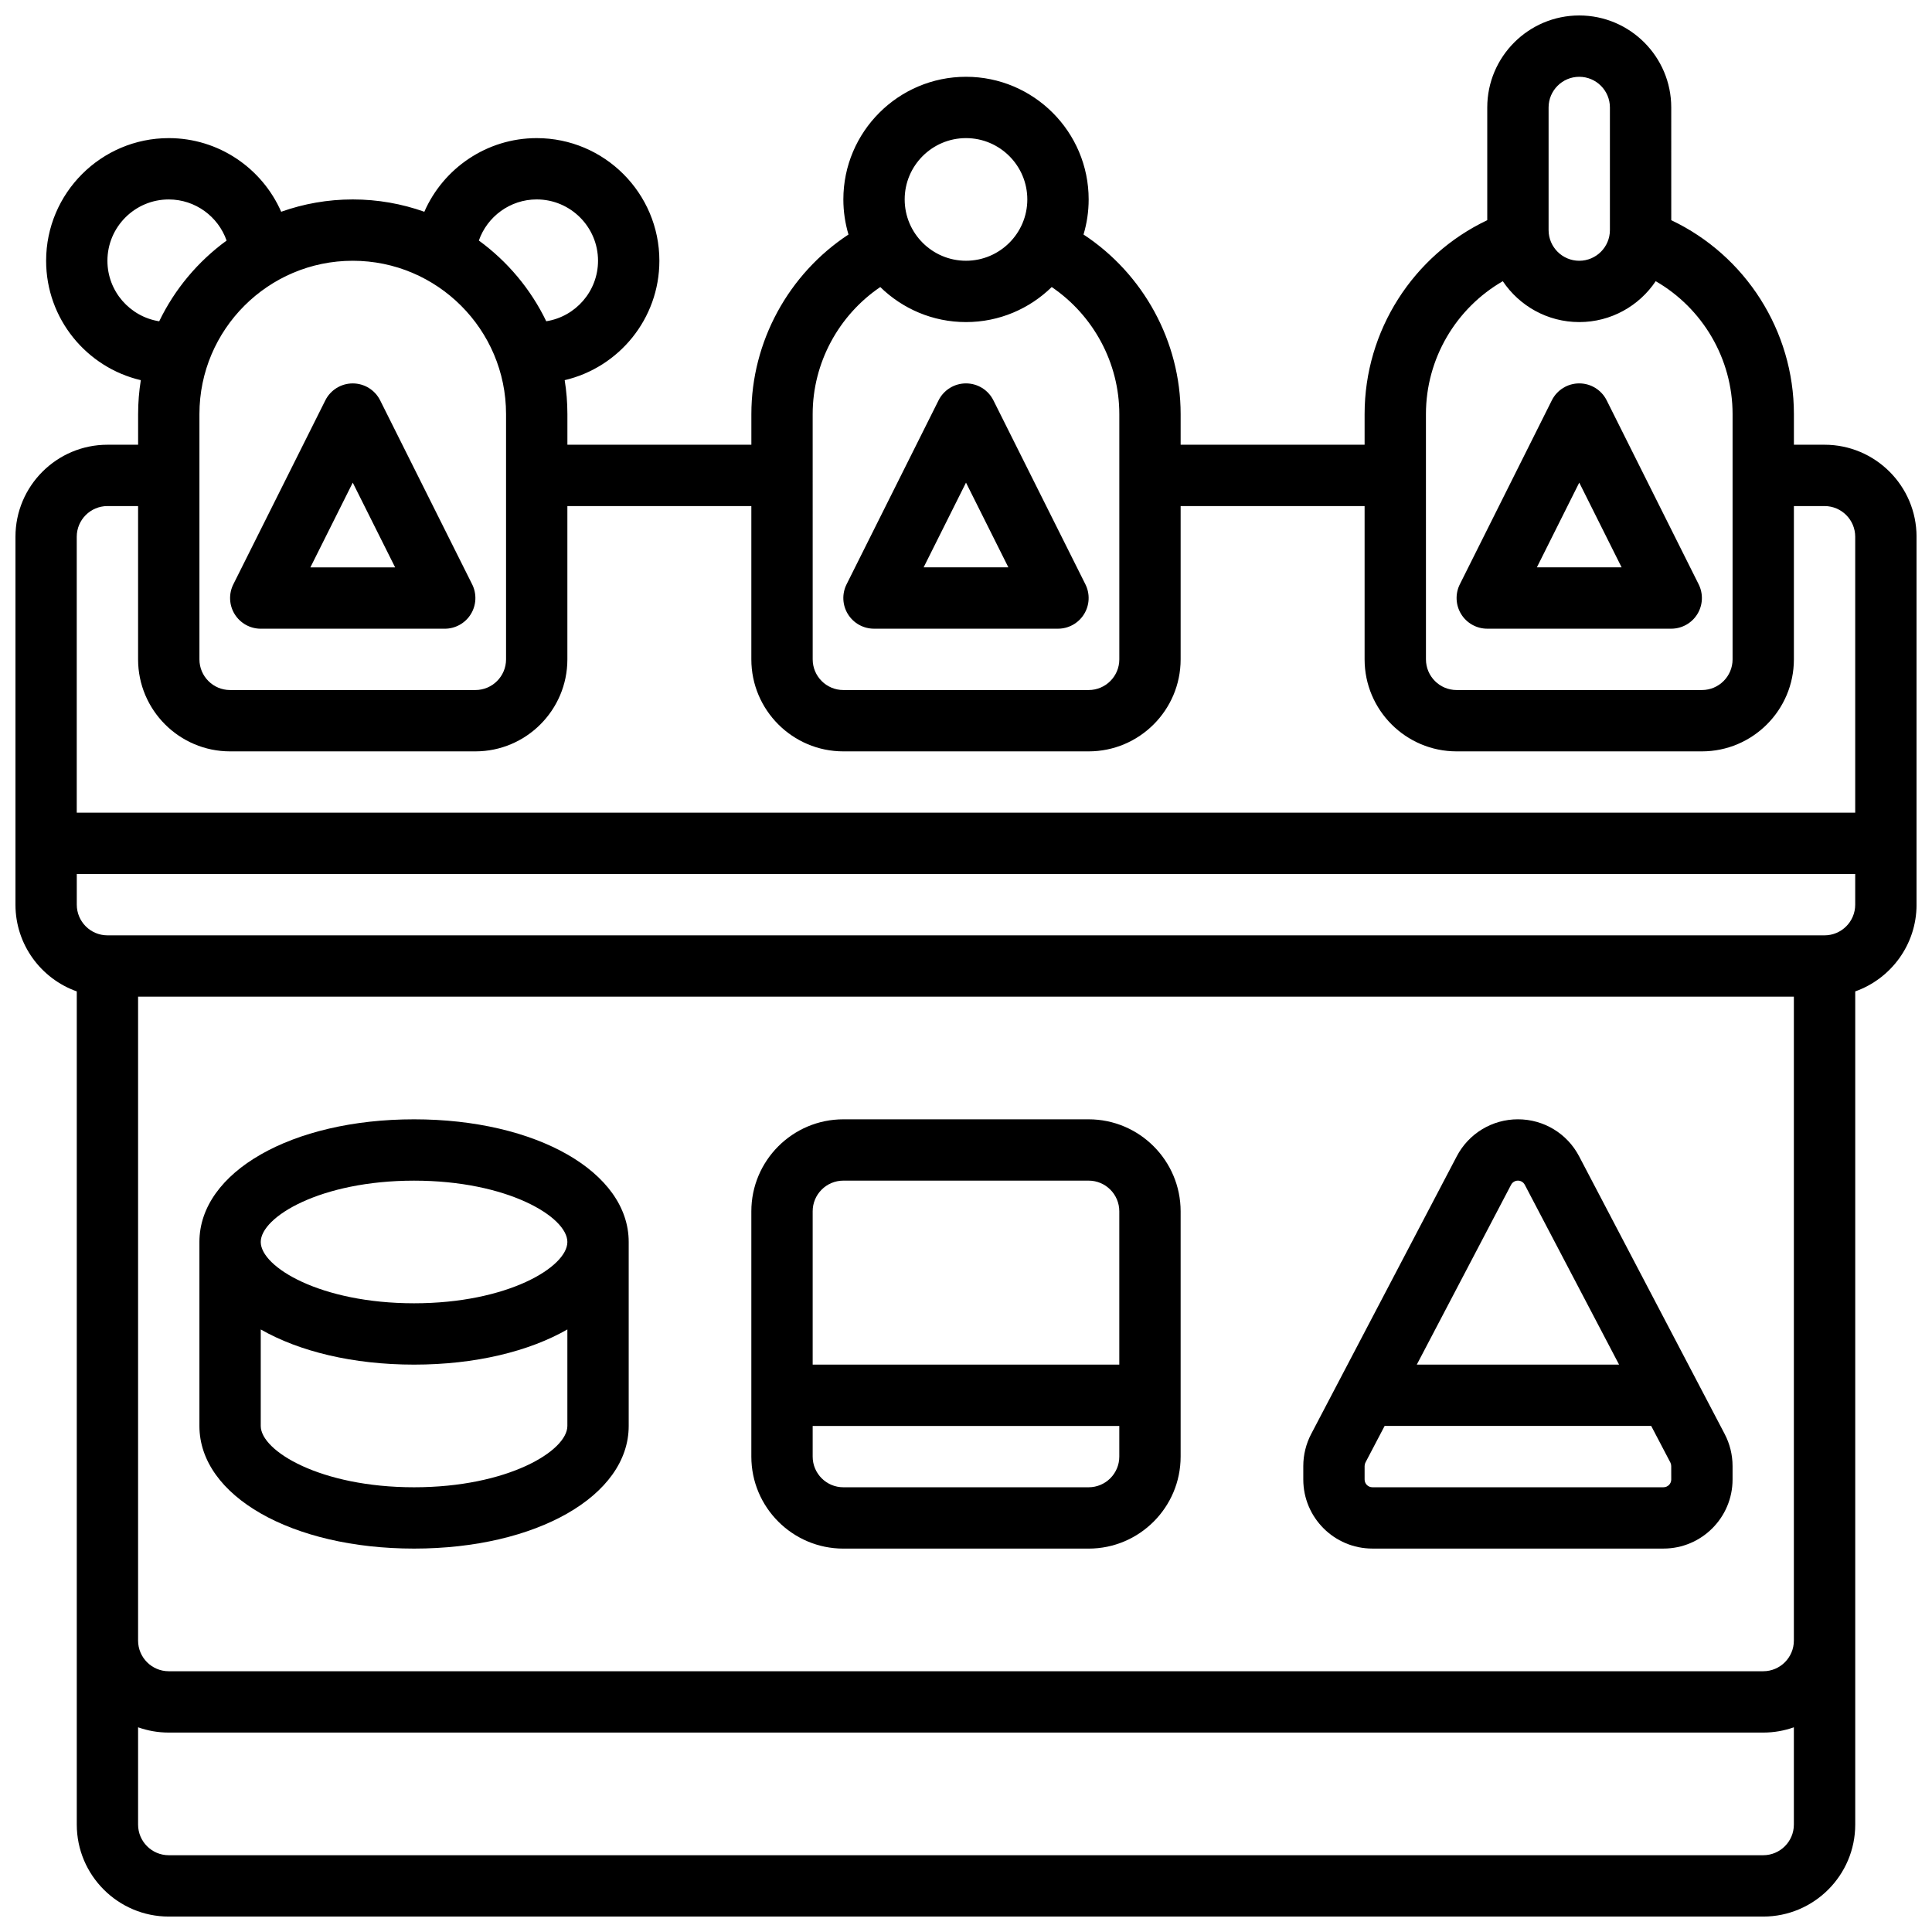
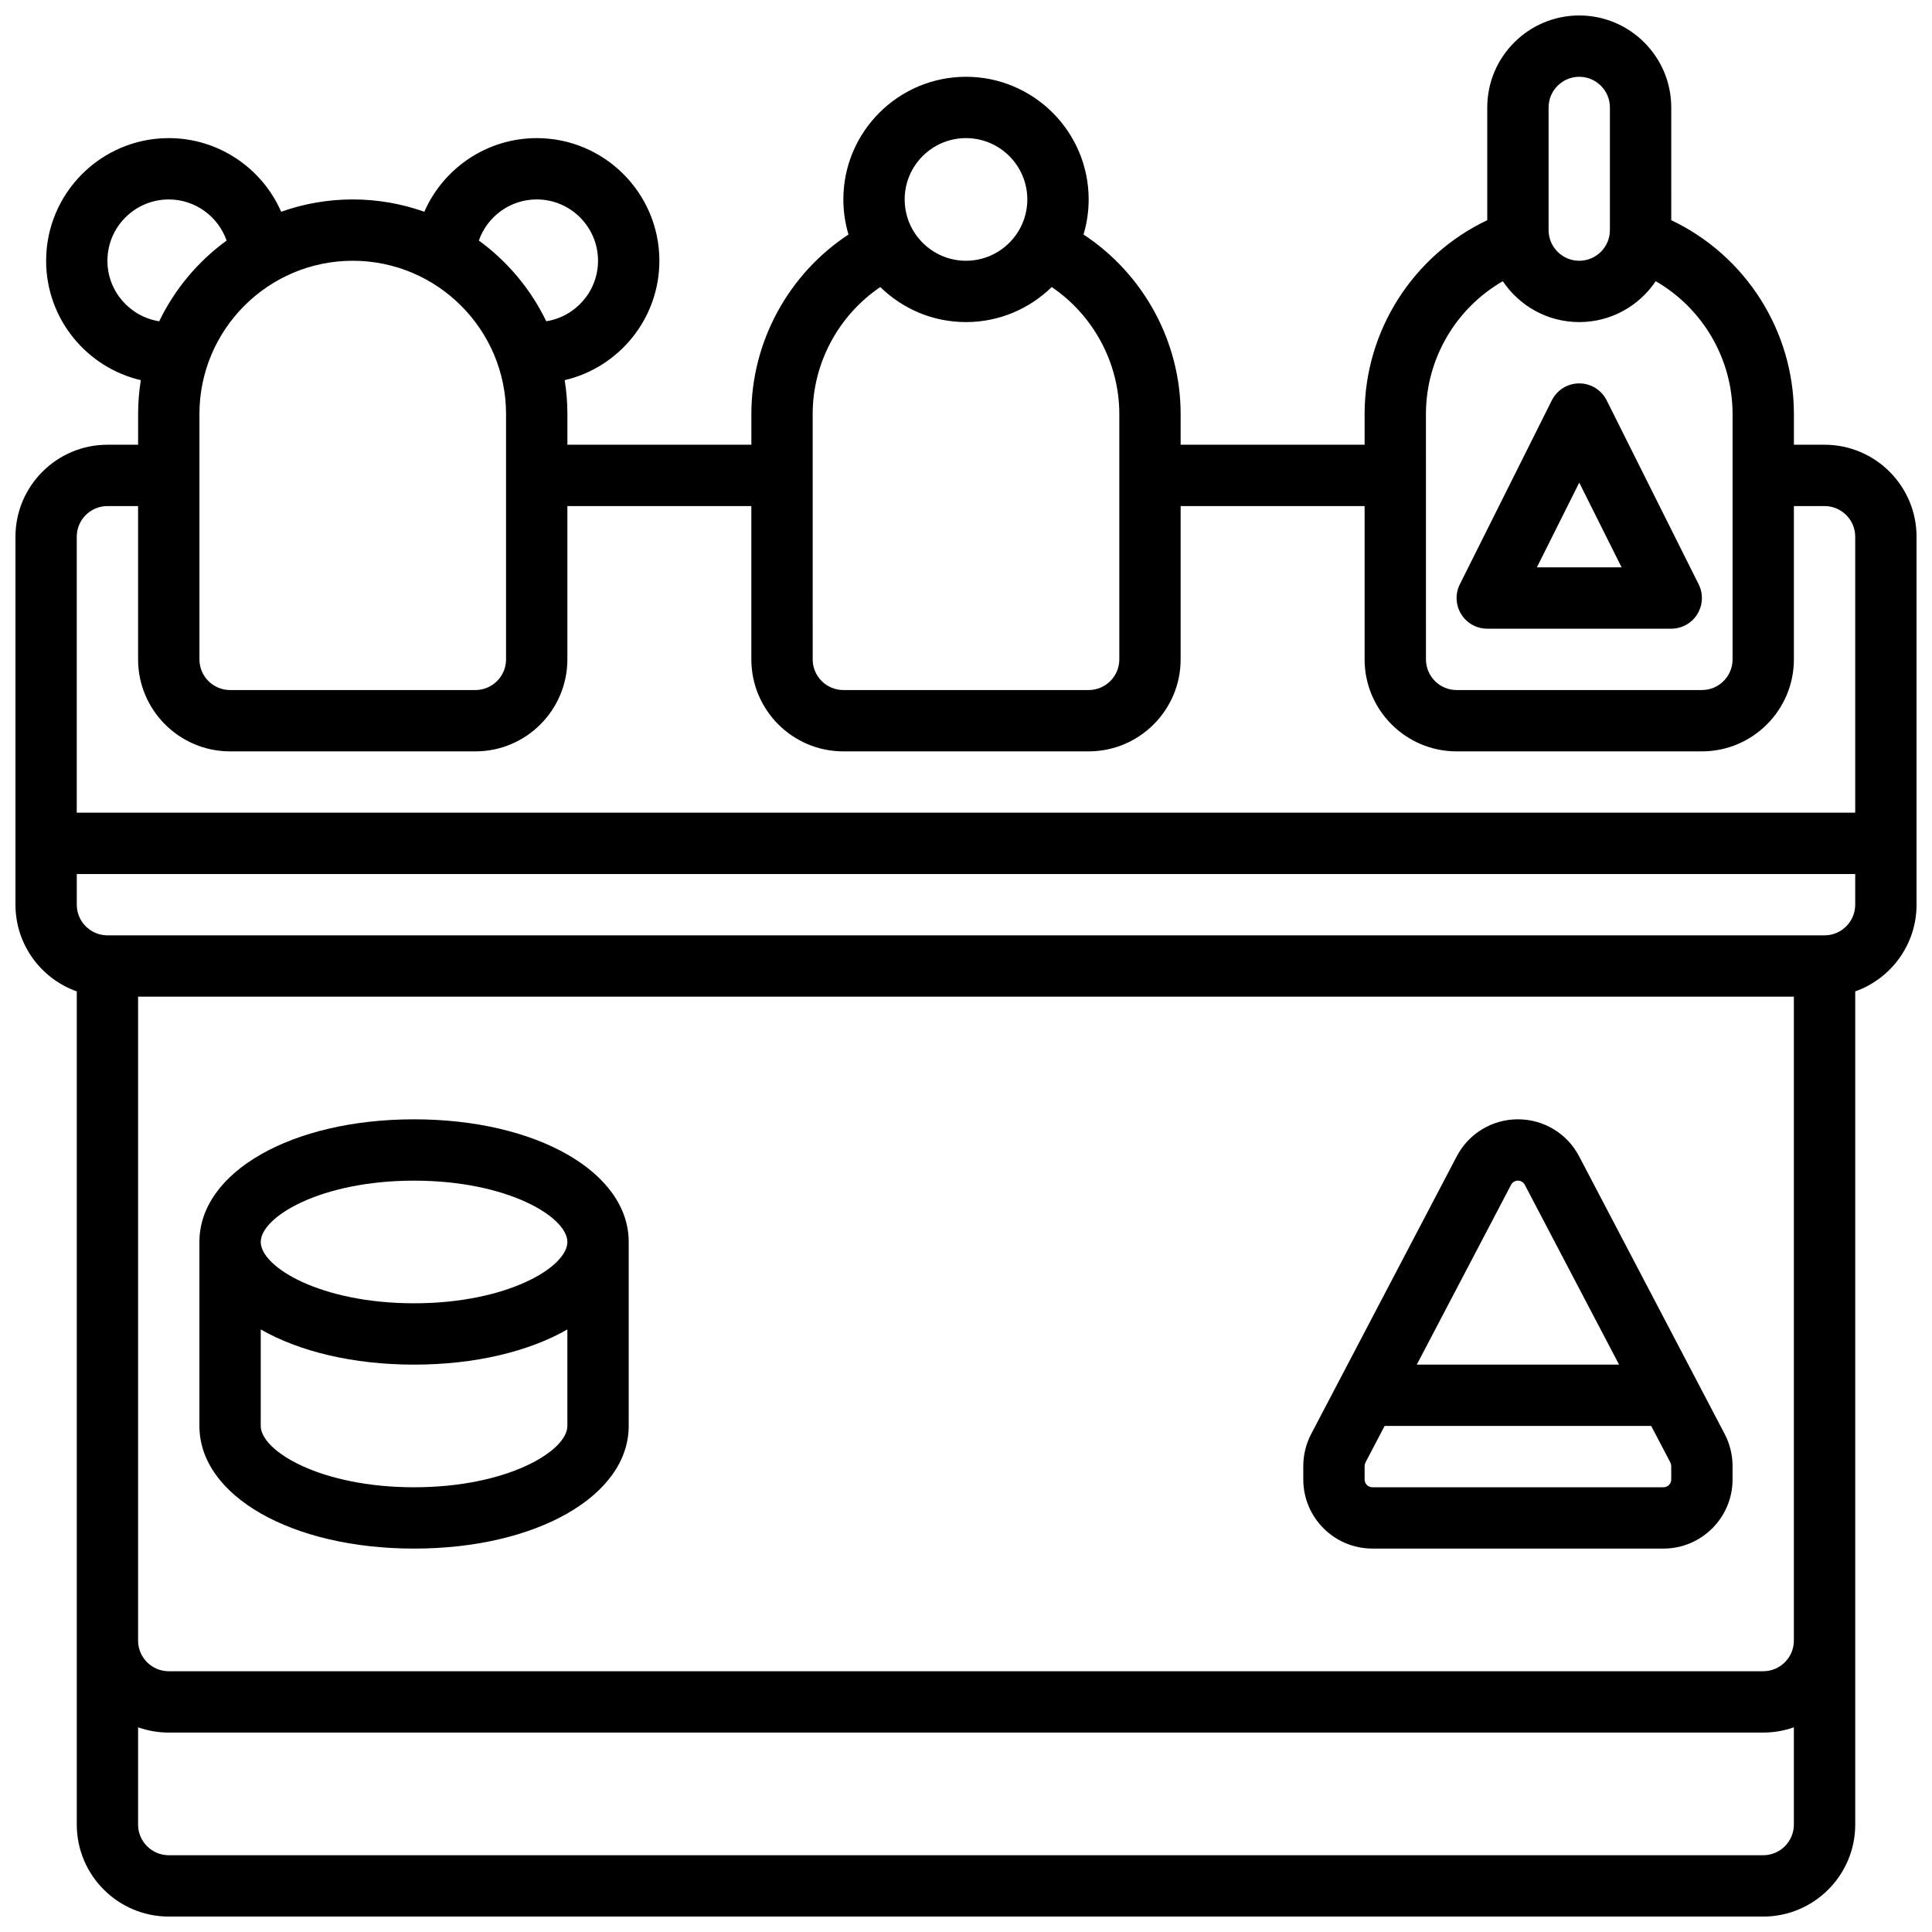
<svg xmlns="http://www.w3.org/2000/svg" width="800px" height="800px" version="1.1" viewBox="144 144 512 512">
  <defs>
    <clipPath id="a">
      <path d="m148.09 148.09h503.81v503.81h-503.81z" />
    </clipPath>
  </defs>
  <g clip-path="url(#a)">
    <path d="m627.53 261.86h-8.125v-8.125c0-22.086-12.848-42.055-32.504-51.383l-0.004-29.875c0-13.441-10.938-24.379-24.379-24.379s-24.379 10.938-24.379 24.379v29.875c-19.656 9.332-32.504 29.297-32.504 51.383v8.125h-48.754v-8.125c0-19.246-9.891-37.172-25.738-47.586 0.883-2.945 1.363-6.066 1.363-9.297 0-17.922-14.582-32.504-32.504-32.504s-32.504 14.582-32.504 32.504c0 3.231 0.48 6.348 1.359 9.297-15.848 10.414-25.738 28.34-25.738 47.586v8.125h-48.754v-8.125c0-3.059-0.25-6.059-0.719-8.988 14.363-3.363 25.094-16.266 25.094-31.641 0-17.922-14.582-32.504-32.504-32.504-13.23 0-24.746 8-29.785 19.516-5.938-2.106-12.32-3.266-18.969-3.266-6.648 0-13.031 1.156-18.969 3.266-5.043-11.516-16.555-19.516-29.789-19.516-17.922 0-32.504 14.582-32.504 32.504 0 15.375 10.73 28.281 25.094 31.641-0.465 2.93-0.715 5.93-0.715 8.988v8.125h-8.125c-13.441 0-24.379 10.934-24.379 24.379v97.512c0 10.594 6.793 19.625 16.25 22.98v220.8c0 13.441 10.938 24.379 24.379 24.379h422.55c13.441 0 24.379-10.938 24.379-24.379v-220.8c9.457-3.356 16.25-12.387 16.25-22.98v-97.512c0-13.441-10.934-24.379-24.375-24.379zm-73.137-89.383c0-4.481 3.644-8.125 8.125-8.125s8.125 3.644 8.125 8.125v32.504c0 4.481-3.644 8.125-8.125 8.125s-8.125-3.644-8.125-8.125zm-32.504 81.258c0-14.684 7.953-28.059 20.371-35.211 4.379 6.527 11.824 10.832 20.262 10.832 8.434 0 15.879-4.309 20.258-10.836 12.418 7.16 20.371 20.531 20.371 35.215v65.008c0 4.481-3.644 8.125-8.125 8.125h-65.008c-4.481 0-8.125-3.644-8.125-8.125zm-121.89-73.133c8.961 0 16.25 7.293 16.25 16.25 0 8.961-7.293 16.25-16.25 16.25-8.961 0-16.25-7.293-16.25-16.25-0.004-8.961 7.289-16.25 16.25-16.25zm-40.633 73.133c0-13.551 6.875-26.18 17.914-33.664 5.867 5.738 13.883 9.285 22.719 9.285 8.832 0 16.852-3.547 22.715-9.285 11.039 7.484 17.914 20.113 17.914 33.664v65.008c0 4.481-3.644 8.125-8.125 8.125h-65.008c-4.481 0-8.125-3.644-8.125-8.125zm-73.133-56.883c8.961 0 16.25 7.293 16.25 16.25 0 8.098-5.961 14.816-13.723 16.035-4.106-8.523-10.281-15.863-17.859-21.391 2.223-6.359 8.289-10.895 15.332-10.895zm-8.125 56.883v65.008c0 4.481-3.644 8.125-8.125 8.125h-65.008c-4.481 0-8.125-3.644-8.125-8.125v-65.008c0-22.402 18.227-40.629 40.629-40.629 22.402 0 40.629 18.227 40.629 40.629zm-105.64-40.629c0-8.961 7.293-16.25 16.25-16.25 7.043 0 13.109 4.535 15.332 10.898-7.582 5.523-13.754 12.867-17.859 21.391-7.762-1.223-13.723-7.941-13.723-16.039zm0 65.008h8.125v40.629c0 13.441 10.934 24.379 24.379 24.379h65.008c13.441 0 24.379-10.934 24.379-24.379v-40.629h48.754v40.629c0 13.441 10.934 24.379 24.379 24.379h65.008c13.441 0 24.379-10.934 24.379-24.379v-40.629h48.754v40.629c0 13.441 10.934 24.379 24.379 24.379h65.008c13.441 0 24.379-10.938 24.379-24.379v-40.629h8.125c4.481 0 8.125 3.644 8.125 8.125v73.133h-471.31v-73.133c0-4.481 3.648-8.125 8.129-8.125zm438.8 357.54h-422.55c-4.481 0-8.125-3.644-8.125-8.125v-25.777c2.543 0.902 5.277 1.398 8.125 1.398h422.55c2.848 0 5.582-0.496 8.125-1.398v25.777c0 4.477-3.644 8.125-8.125 8.125zm0-48.758h-422.55c-4.481 0-8.125-3.644-8.125-8.125v-170.64h438.8v170.64c0 4.481-3.644 8.125-8.125 8.125zm16.254-195.02h-455.05c-4.481 0-8.125-3.644-8.125-8.125v-8.125h471.3v8.125c0 4.481-3.648 8.125-8.125 8.125z" />
  </g>
-   <path d="m432.5 440.63h-65.008c-13.441 0-24.379 10.938-24.379 24.379v65.008c0 13.441 10.934 24.379 24.379 24.379h65.008c13.441 0 24.379-10.938 24.379-24.379v-65.008c-0.004-13.441-10.938-24.379-24.379-24.379zm-65.008 16.25h65.008c4.481 0 8.125 3.644 8.125 8.125v40.629h-81.258v-40.629c-0.004-4.477 3.644-8.125 8.125-8.125zm65.008 81.262h-65.008c-4.481 0-8.125-3.644-8.125-8.125v-8.125h81.258v8.125c0 4.481-3.644 8.125-8.125 8.125z" />
  <path d="m562.48 450.43c-3.168-6.047-9.383-9.805-16.211-9.805s-13.043 3.758-16.211 9.805l-38.578 73.586c-1.371 2.613-2.094 5.551-2.094 8.5v3.566c0 10.094 8.211 18.305 18.305 18.305h77.152c10.094 0 18.305-8.211 18.305-18.305v-3.566c0-2.949-0.723-5.887-2.094-8.5zm-18.027 7.547c0.355-0.676 1.051-1.098 1.816-1.098s1.461 0.422 1.816 1.102l24.984 47.652h-53.602zm42.445 78.105c0 1.133-0.922 2.055-2.055 2.055h-77.152c-1.133 0-2.055-0.922-2.055-2.055v-3.566c0-0.332 0.082-0.66 0.234-0.953l5.074-9.68h70.641l5.074 9.68c0.152 0.293 0.234 0.621 0.234 0.953z" />
  <path d="m253.73 440.63c-32.426 0-56.883 13.973-56.883 32.504v48.754c0 18.531 24.453 32.504 56.883 32.504 32.426 0 56.883-13.973 56.883-32.504v-48.754c0-18.531-24.453-32.504-56.883-32.504zm0 97.512c-24.801 0-40.629-9.625-40.629-16.25v-25.574c10.168 5.82 24.398 9.32 40.629 9.32s30.461-3.5 40.629-9.32v25.57c0 6.625-15.828 16.254-40.629 16.254zm0-48.758c-24.801 0-40.629-9.625-40.629-16.25s15.828-16.25 40.629-16.25 40.629 9.625 40.629 16.25-15.828 16.25-40.629 16.25z" />
-   <path d="m375.62 310.61h48.754c2.816 0 5.434-1.457 6.914-3.856 1.48-2.394 1.613-5.387 0.355-7.906l-24.379-48.754c-1.375-2.754-4.188-4.492-7.266-4.492s-5.891 1.738-7.269 4.492l-24.379 48.754c-1.258 2.519-1.125 5.512 0.355 7.906 1.48 2.398 4.098 3.856 6.914 3.856zm24.379-38.711 11.23 22.457h-22.461z" />
  <path d="m538.14 310.61h48.754c2.816 0 5.434-1.457 6.914-3.856 1.48-2.394 1.613-5.387 0.355-7.906l-24.379-48.754c-1.375-2.754-4.191-4.492-7.266-4.492-3.078 0-5.891 1.738-7.269 4.492l-24.379 48.754c-1.258 2.519-1.125 5.512 0.355 7.906 1.48 2.398 4.098 3.856 6.914 3.856zm24.379-38.711 11.227 22.457h-22.461z" />
-   <path d="m206.19 306.76c1.48 2.398 4.098 3.856 6.914 3.856h48.754c2.816 0 5.434-1.457 6.914-3.856 1.48-2.394 1.613-5.387 0.355-7.906l-24.379-48.754c-1.375-2.754-4.188-4.492-7.266-4.492s-5.891 1.738-7.269 4.492l-24.379 48.754c-1.258 2.519-1.125 5.512 0.355 7.906zm31.293-34.855 11.23 22.457h-22.461z" />
</svg>